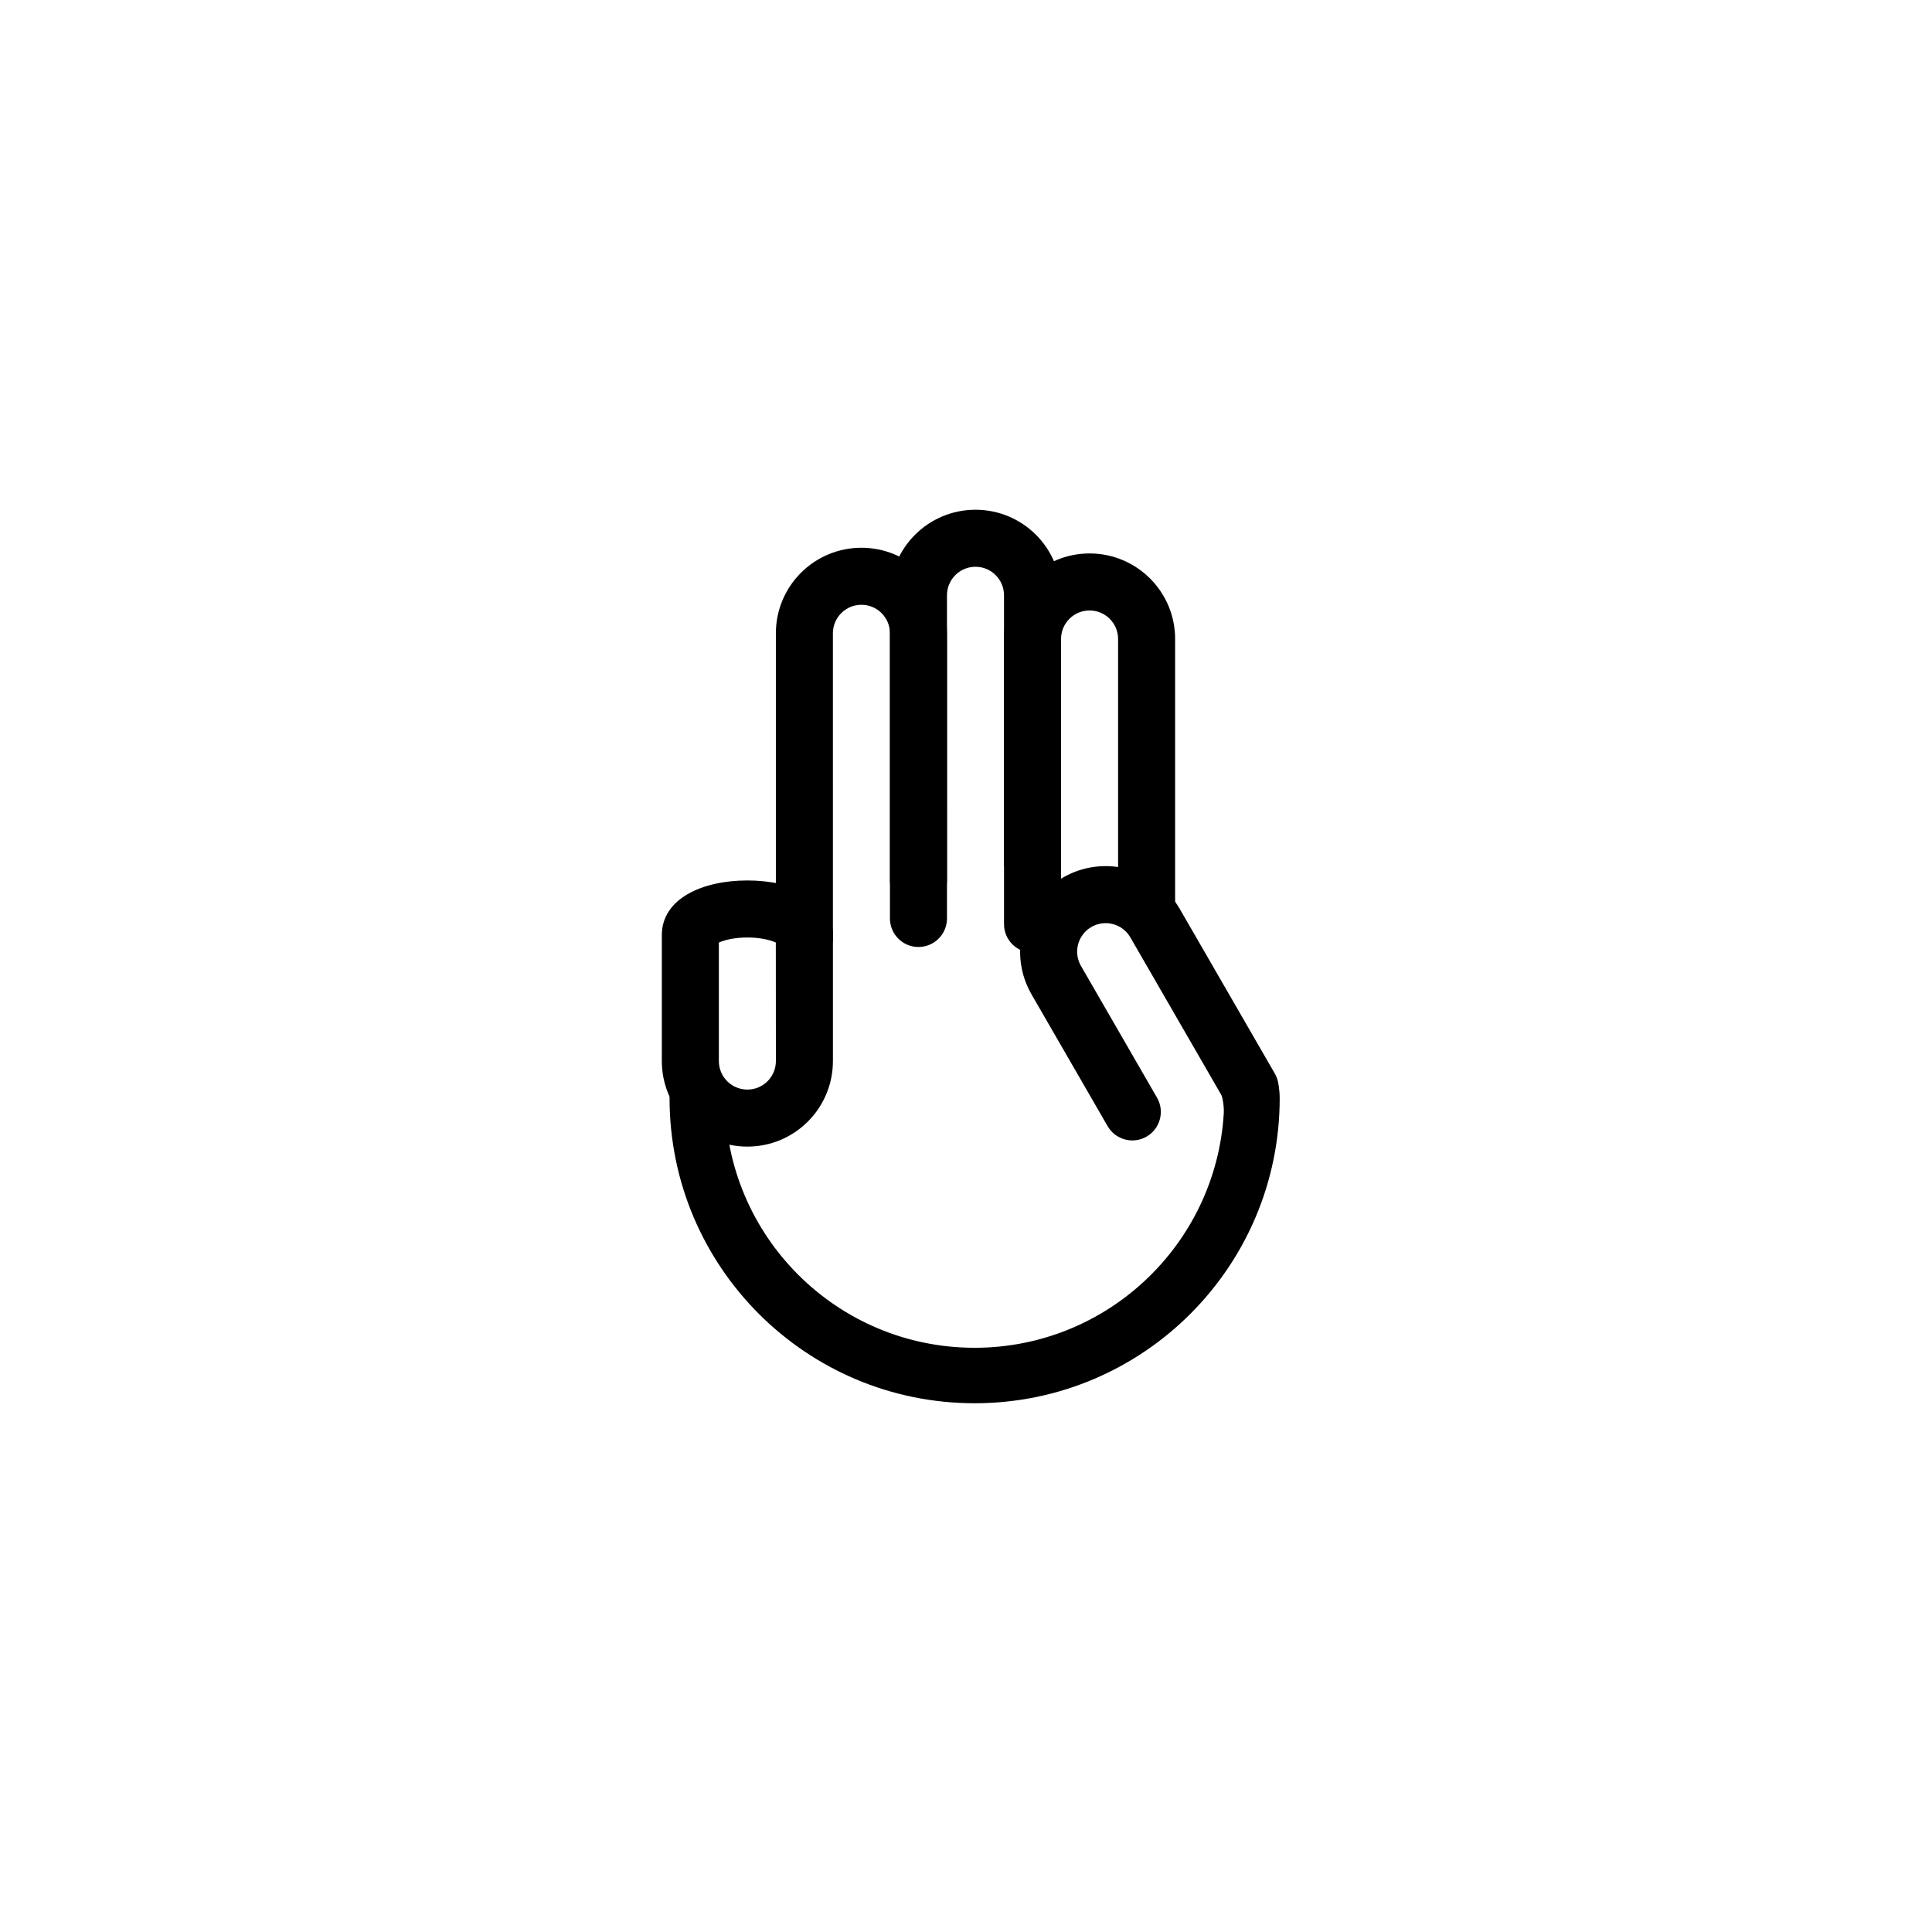
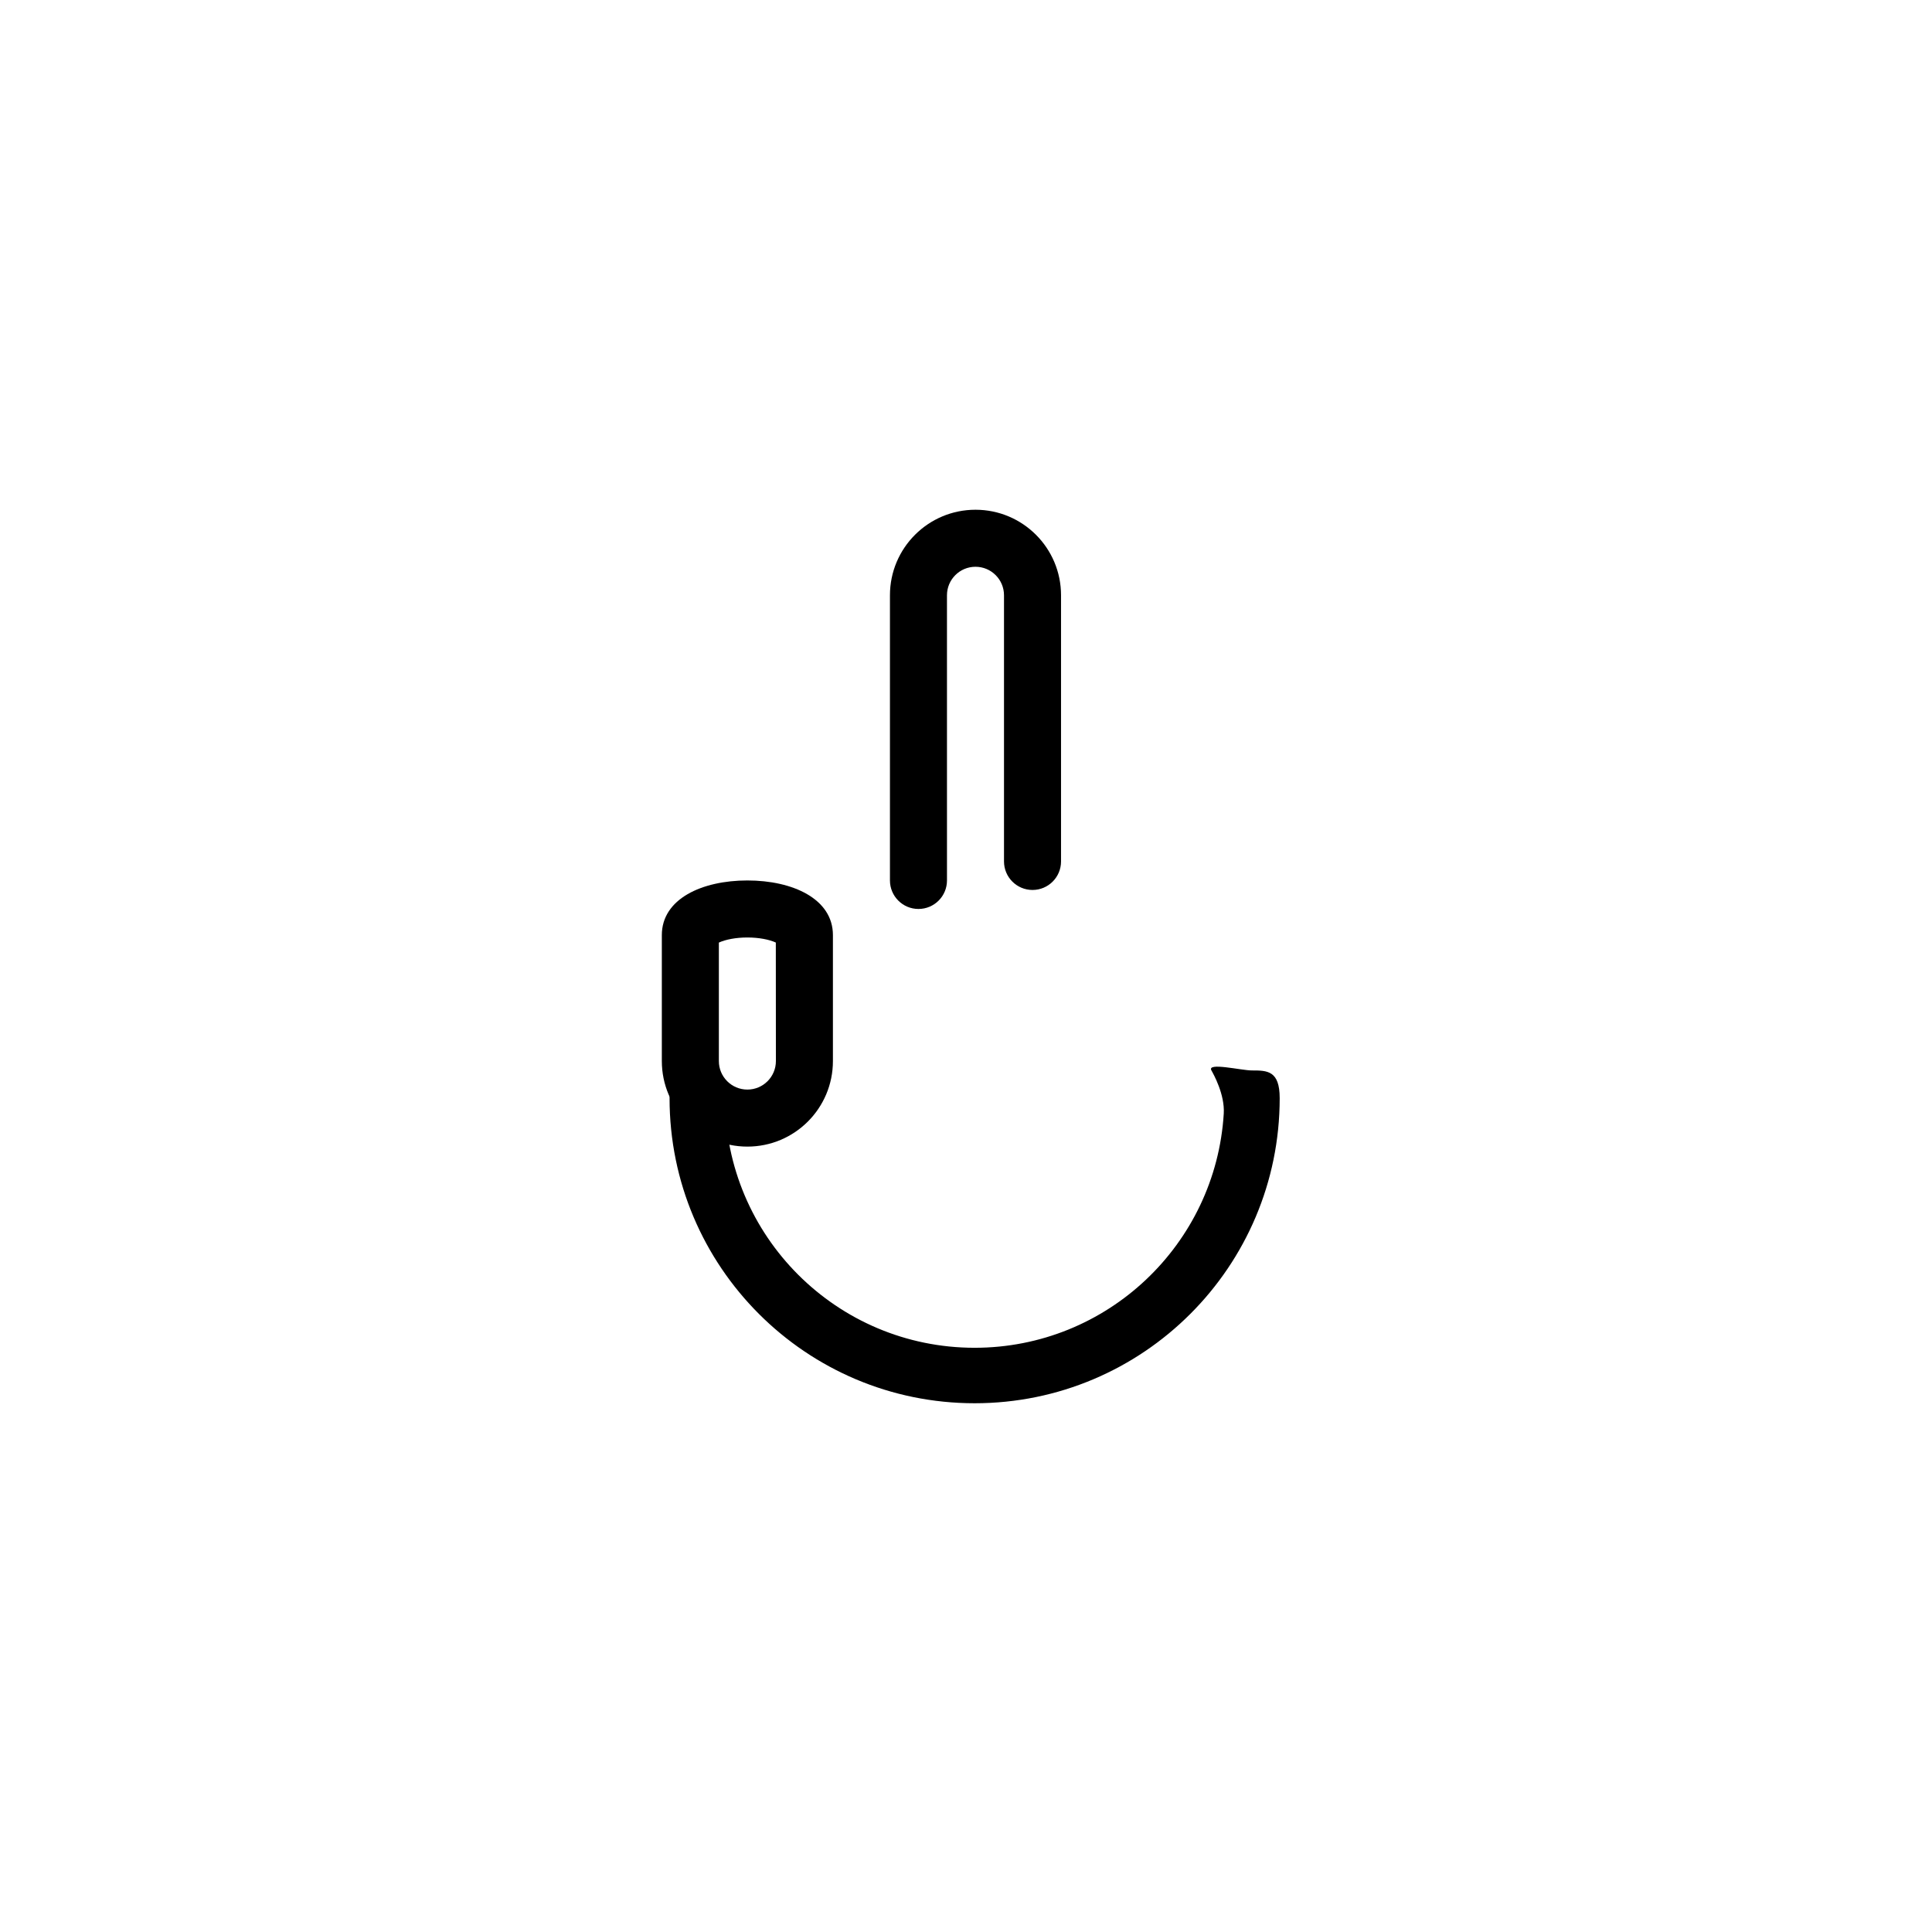
<svg xmlns="http://www.w3.org/2000/svg" fill="#000000" width="800px" height="800px" version="1.1" viewBox="144 144 512 512">
  <g>
    <path d="m321.44 435.03c0-4.062 3.289-7.352 7.348-7.352s7.352 3.289 7.352 7.352c0 36.531 29.613 66.145 66.145 66.145 35.16 0 63.91-27.43 66.023-62.055 0.309-5.082-2.715-10.469-3.266-11.441-1.277-2.246 7.852 0 10.738 0 4.059 0 7.352 0.031 7.352 7.352 0 44.648-36.199 80.844-80.848 80.844s-80.844-36.195-80.844-80.844z" />
-     <path d="m450.62 434.89c2.086 3.613 0.848 8.234-2.766 10.32-3.613 2.09-8.234 0.852-10.324-2.766l-20.152-34.902c-6.258-10.844-2.543-24.711 8.301-30.973 10.844-6.258 24.707-2.543 30.969 8.301l25.191 43.629c2.086 3.617 0.848 8.238-2.766 10.324-3.617 2.086-8.238 0.848-10.324-2.766l-25.191-43.633c-2.086-3.613-6.707-4.852-10.324-2.766-3.613 2.086-4.852 6.711-2.766 10.324z" />
-     <path d="m425.19 388.91c0 4.176-3.383 7.559-7.555 7.559-4.176 0-7.559-3.383-7.559-7.559v-75.57c0-12.523 10.152-22.672 22.672-22.672 12.52 0 22.672 10.148 22.672 22.672v70.531c0 4.176-3.383 7.559-7.559 7.559-4.172 0-7.555-3.383-7.555-7.559v-70.531c0-4.176-3.387-7.559-7.559-7.559s-7.559 3.383-7.559 7.559z" />
    <path d="m394.96 377.33c0 4.172-3.383 7.555-7.559 7.555-4.172 0-7.555-3.383-7.555-7.555v-75.574c0-12.52 10.148-22.668 22.668-22.668 12.523 0 22.672 10.148 22.672 22.668v70.535c0 4.172-3.383 7.559-7.555 7.559-4.176 0-7.559-3.387-7.559-7.559v-70.535c0-4.172-3.383-7.555-7.559-7.555-4.172 0-7.555 3.383-7.555 7.555z" />
-     <path d="m364.73 392.44c0 4.172-3.383 7.559-7.555 7.559-4.176 0-7.559-3.387-7.559-7.559v-80.609c0-12.52 10.152-22.672 22.672-22.672 12.52 0 22.672 10.152 22.672 22.672v75.57c0 4.176-3.383 7.559-7.559 7.559-4.172 0-7.555-3.383-7.555-7.559v-75.57c0-4.176-3.387-7.559-7.559-7.559-4.172 0-7.559 3.383-7.559 7.559z" />
    <path d="m349.62 425.19c0 4.176-3.383 7.559-7.559 7.559-4.172 0-7.555-3.383-7.555-7.559v-31.395c1.785-0.82 4.527-1.352 7.555-1.352 3.031 0 5.773 0.531 7.539 1.34 0.004 0.004 0.012 10.473 0.02 31.406zm-7.559 22.672c12.523 0 22.672-10.148 22.672-22.672v-33.375c0-9.609-10.637-14.484-22.672-14.484s-22.668 4.875-22.668 14.484v33.375c0 12.523 10.148 22.672 22.668 22.672z" />
  </g>
</svg>